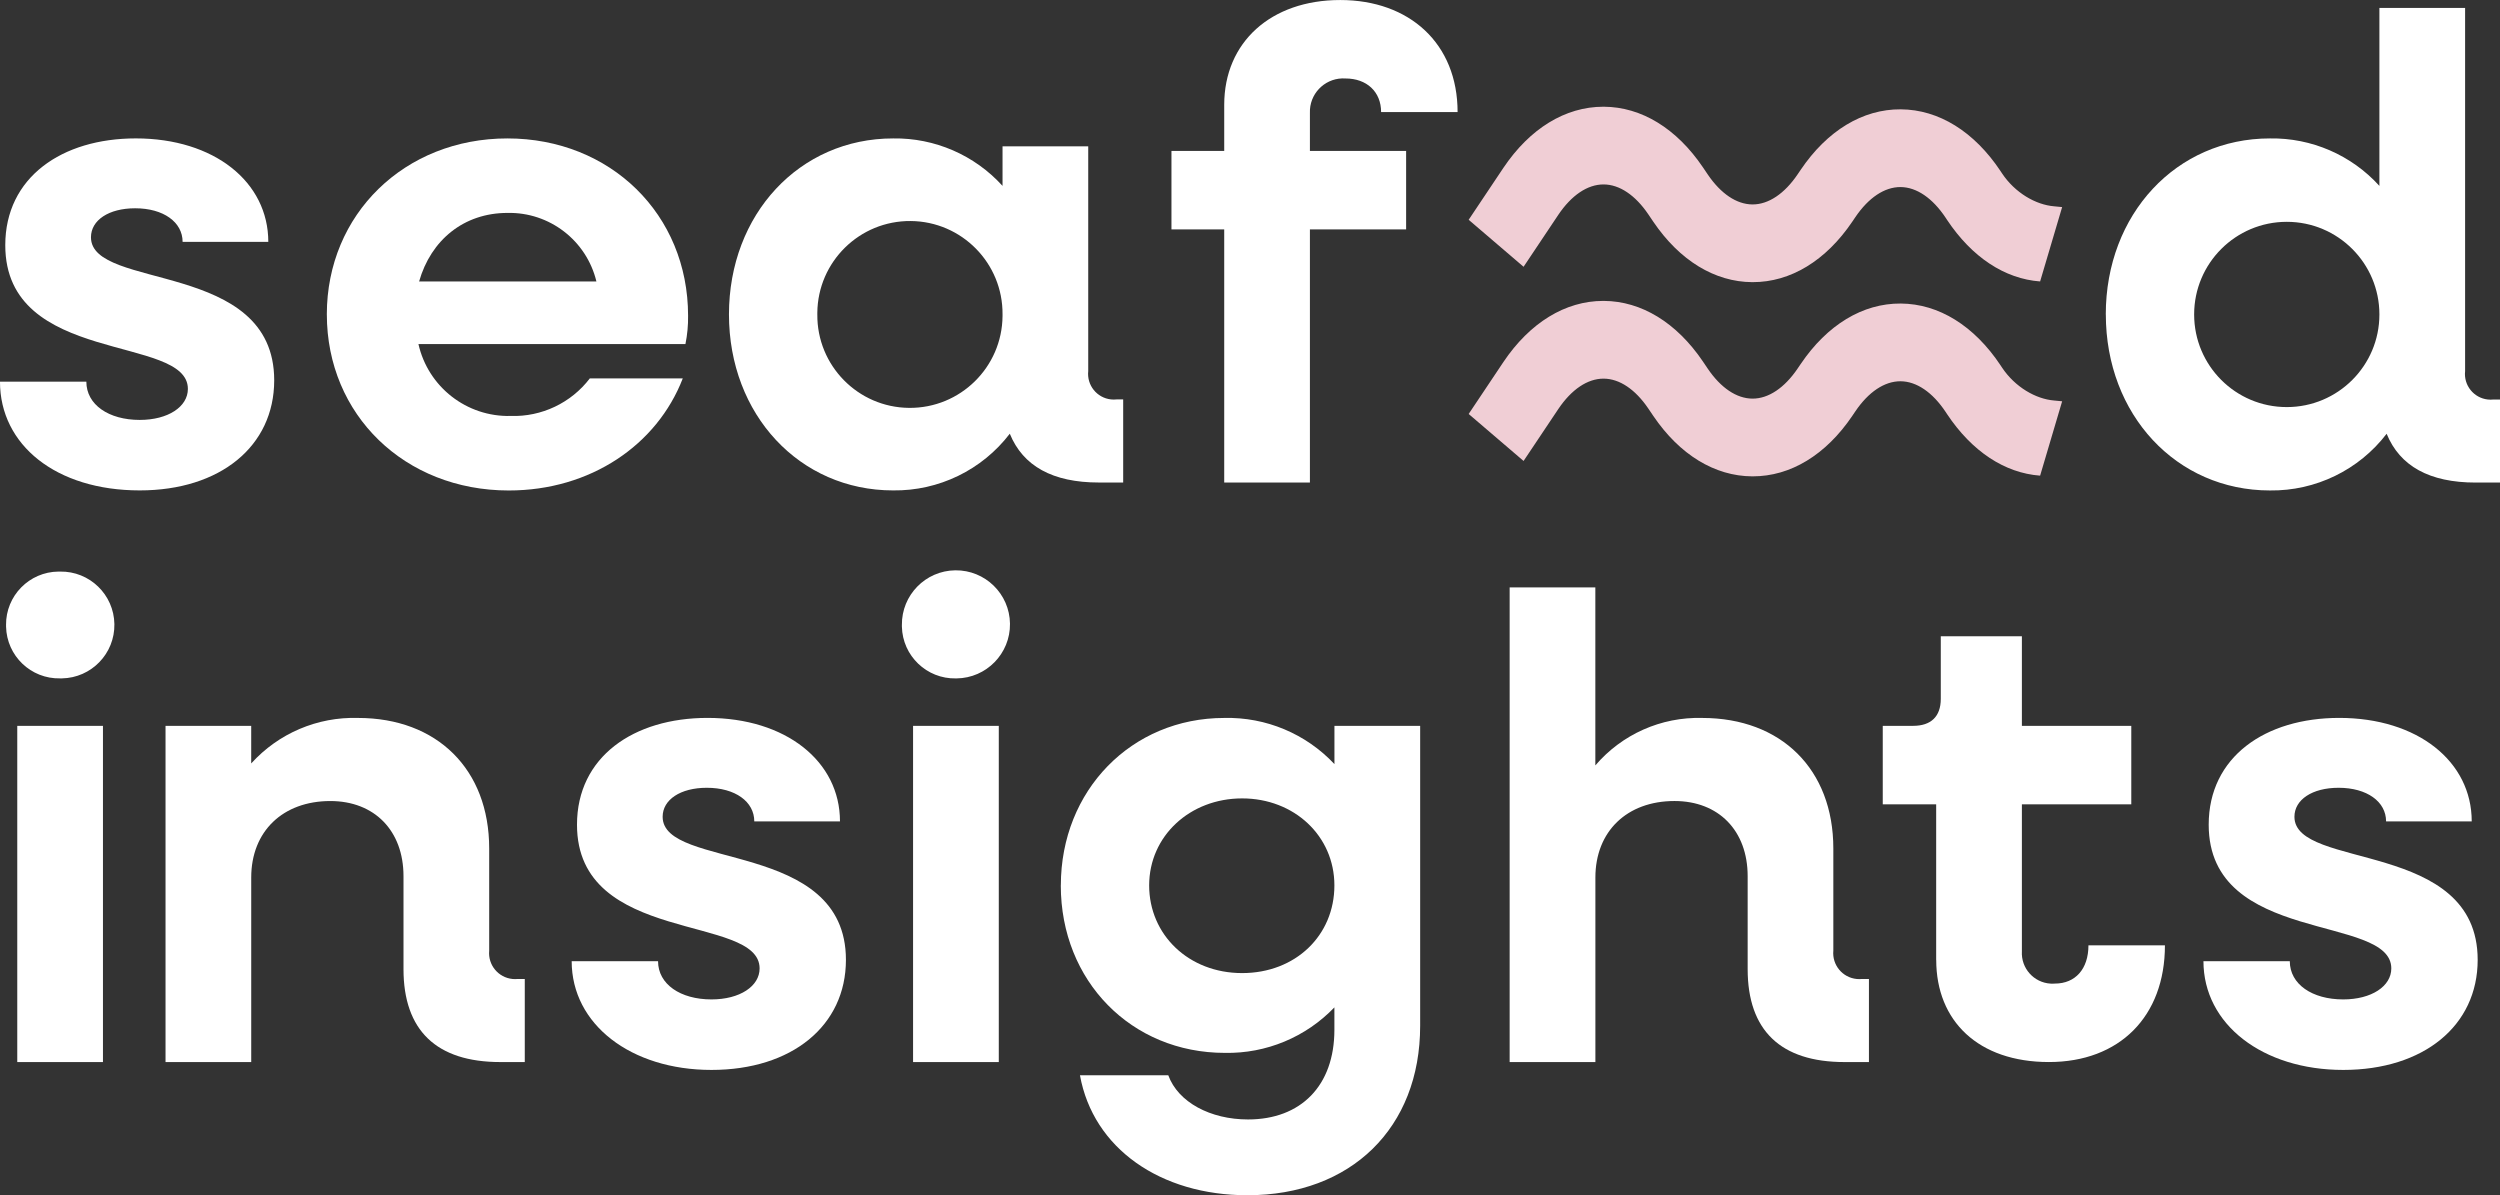
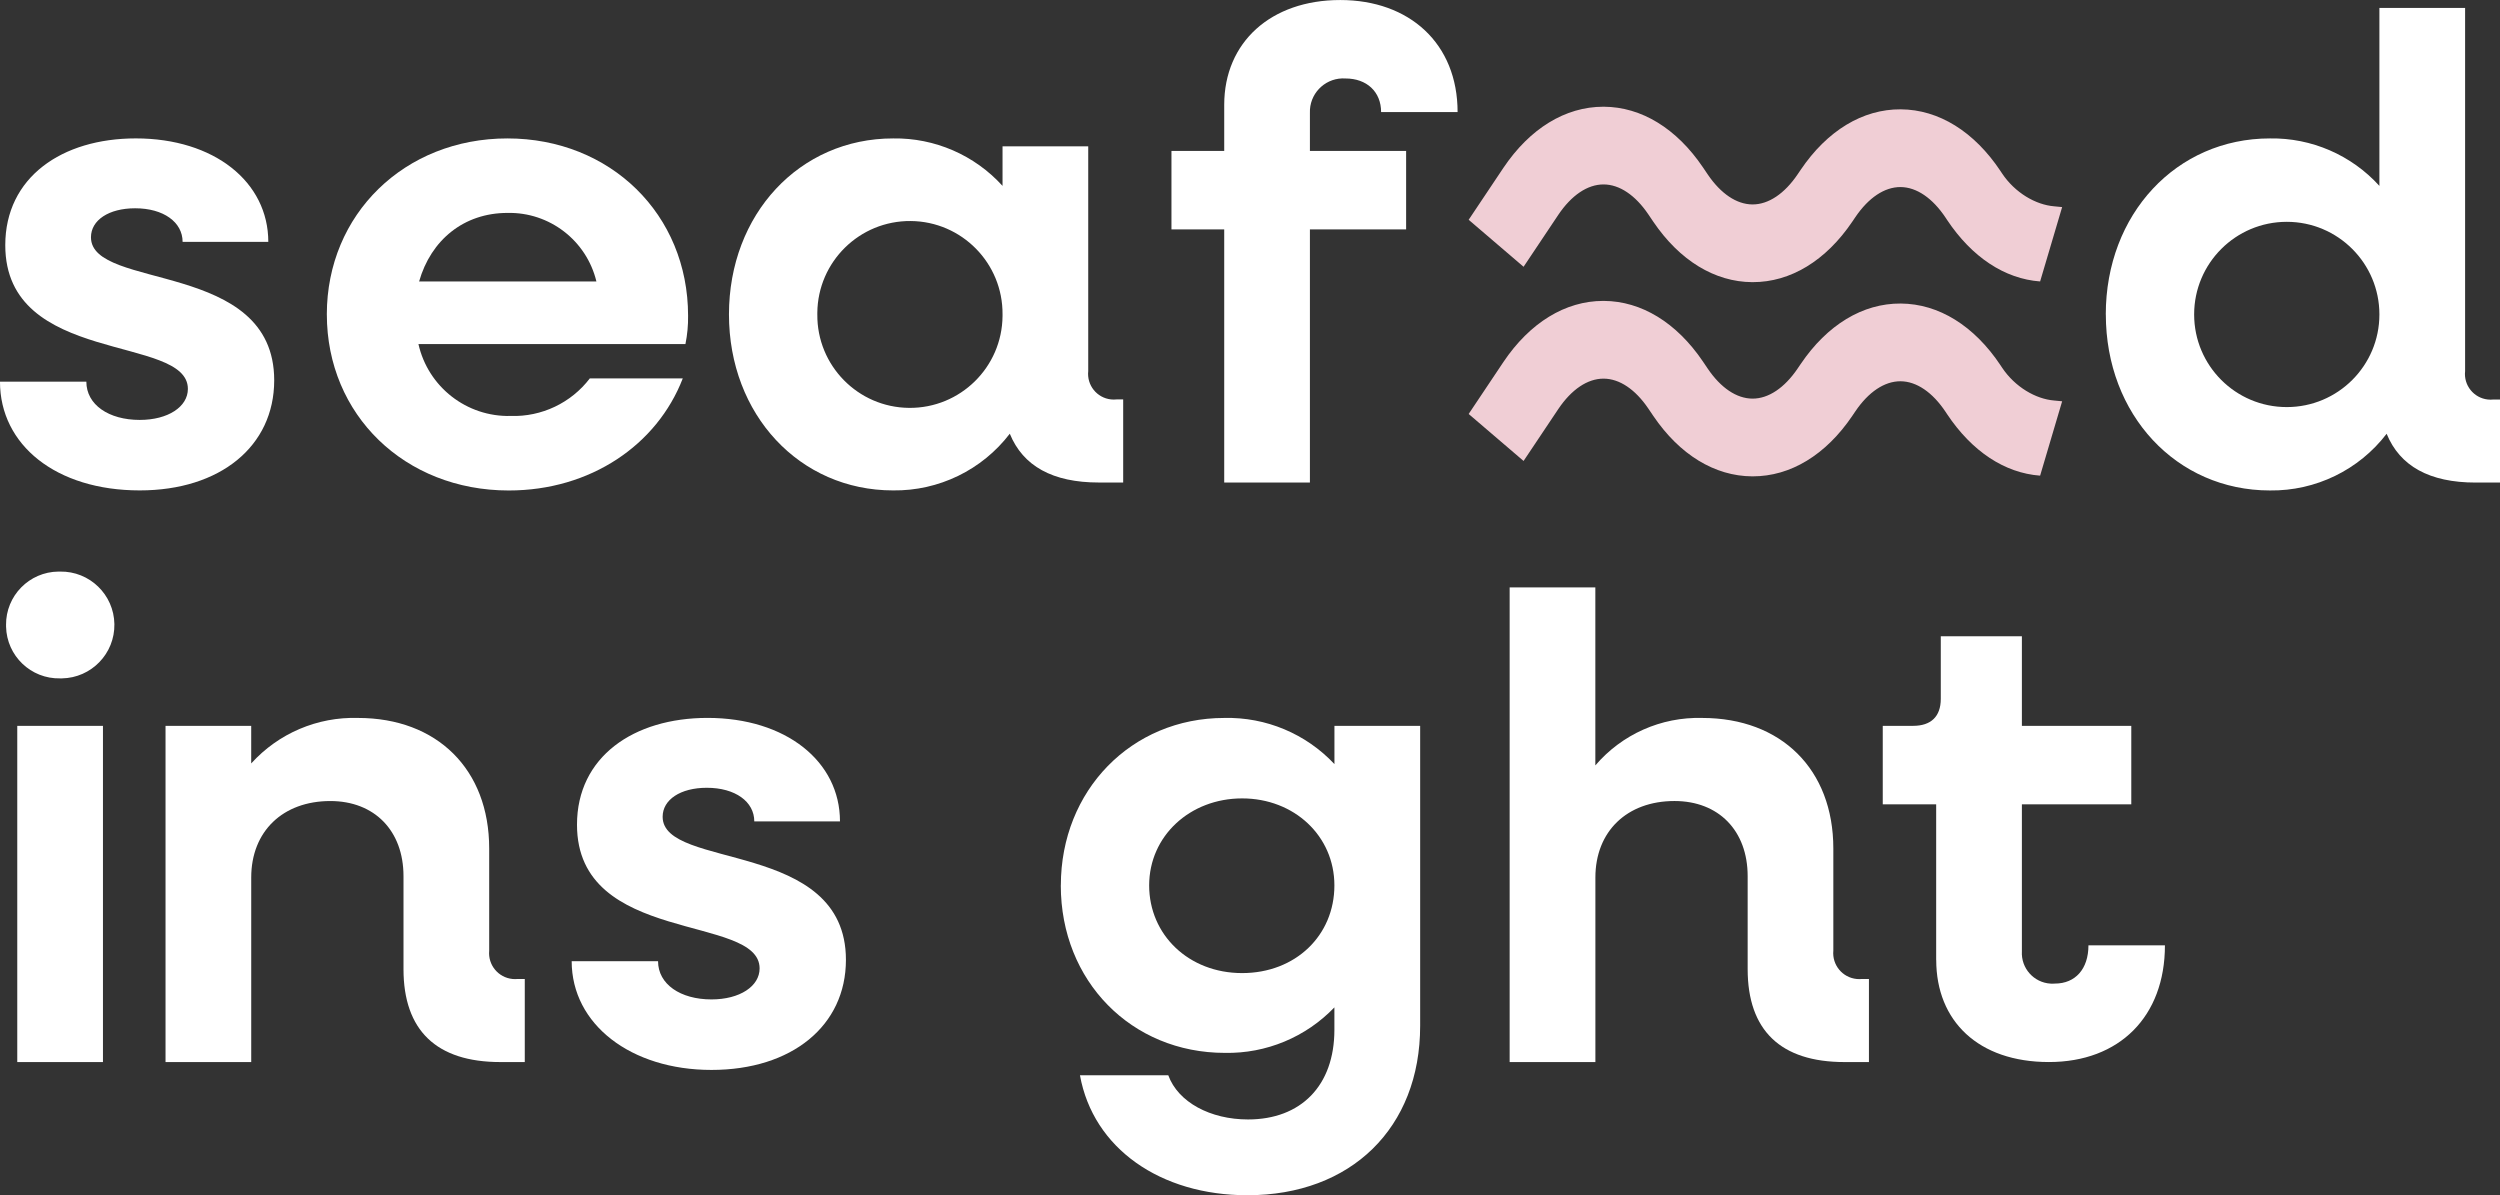
<svg xmlns="http://www.w3.org/2000/svg" id="Ebene_2" data-name="Ebene 2" viewBox="0 0 1067.17 510.21">
  <rect x="0" y="0" width="1067.17" height="510.21" fill="#333333" stroke="none" />
  <defs>
    <style> .cls-1 { fill: #fff; } .cls-2 { fill: #f0ced5; } </style>
  </defs>
  <g id="Ebene_1-2" data-name="Ebene 1">
    <path class="cls-1" d="M0,162.93h36.86c0,9.85,9.57,16.32,22.8,16.32,12.09,0,20.54-5.63,20.54-13.23,0-23.36-77.95-9.85-77.95-61.35,0-28.99,24.2-45.59,55.71-45.59,33.48,0,56.57,18.57,56.57,44.18h-36.58c0-8.44-8.17-14.35-20.26-14.35-11.26,0-18.86,5.07-18.86,12.38,0,22.8,78.22,9.57,78.22,61.06,0,28.14-23.08,46.99-57.4,46.99-35.74,0-59.66-19.41-59.66-46.42" />
    <path class="cls-1" d="M139.51,134.23c0-42.78,33.19-75.14,77.09-75.14s77.12,32.36,77.12,75.7c.06,4.06-.32,8.11-1.13,12.09h-113.97c4.13,18.31,20.62,31.15,39.39,30.68,13.19.42,25.77-5.56,33.77-16.04h39.68c-10.98,28.43-39.41,47.85-74.28,47.85-44.47,0-77.66-32.37-77.66-75.13M178.9,120.16h75.69c-4.2-17.48-20.02-29.67-37.99-29.27-18.57,0-32.65,11.54-37.7,29.27" />
    <path class="cls-1" d="M311.17,134.23c0-42.78,30.11-75.14,70.07-75.14,17.76-.28,34.78,7.1,46.71,20.26v-16.89h36.58v95.95c-.65,6.03,3.7,11.44,9.73,12.09.79.09,1.59.09,2.38,0h2.81v35.47h-10.41c-19.7,0-32.36-7.03-37.99-20.83-11.85,15.48-30.31,24.45-49.81,24.2-39.95,0-70.07-32.37-70.07-75.13M427.95,134.23c.19-21.83-17.35-39.69-39.18-39.88-21.83-.19-39.69,17.35-39.88,39.18,0,.23,0,.47,0,.7-.19,21.83,17.35,39.69,39.18,39.88,21.83.19,39.69-17.35,39.88-39.18,0-.23,0-.47,0-.7" />
    <path class="cls-1" d="M522.58,97.93h-22.52v-33.49h22.52v-19.69c0-26.74,19.96-44.74,49.52-44.74s50.1,18.57,50.1,47.84h-32.65c0-8.73-6.19-14.35-15.19-14.35-7.84-.54-14.64,5.39-15.18,13.23-.04.56-.04,1.12-.02,1.68v16.03h41.07v33.49h-41.07v108.06h-36.58v-108.06h0Z" />
    <path class="cls-1" d="M898.89,134.23c0-42.78,30.11-75.14,70.06-75.14,17.77-.29,34.81,7.1,46.74,20.26V3.38h36.58v155.07c-.66,6.02,3.68,11.43,9.71,12.09.79.09,1.6.09,2.39,0h2.8v35.45h-10.41c-19.7,0-32.35-7.04-37.98-20.83-11.85,15.48-30.32,24.45-49.81,24.2-39.96,0-70.06-32.37-70.06-75.13M1015.69,134.23c0-21.84-17.71-39.54-39.54-39.54s-39.54,17.7-39.54,39.54,17.7,39.54,39.54,39.54,39.54-17.7,39.54-39.54" />
    <path class="cls-1" d="M2.58,266.79c-.11-12.48,9.91-22.69,22.39-22.8.23,0,.46,0,.69,0,12.59-.21,22.96,9.83,23.17,22.42.21,12.59-9.83,22.96-22.42,23.17-.25,0-.5,0-.75,0-12.48.27-22.81-9.63-23.07-22.11,0-.23,0-.46,0-.69M7.37,309.85h36.58v143.52H7.37v-143.52h0Z" />
    <path class="cls-1" d="M70.64,309.85h36.59v16.04c11.61-12.84,28.27-19.94,45.58-19.42,33.77,0,56.01,21.95,56.01,55.71v43.63c-.58,6.1,3.89,11.51,9.99,12.09.7.07,1.4.07,2.1,0h3.1v35.46h-10.42c-27.29,0-41.35-13.51-41.35-39.67v-39.68c0-19.41-12.38-32.07-31.24-32.07-20.27,0-33.76,12.94-33.76,32.64v78.79h-36.58v-143.52h0Z" />
    <path class="cls-1" d="M244.05,410.3h36.85c0,9.85,9.57,16.32,22.8,16.32,12.11,0,20.55-5.63,20.55-13.23,0-23.36-77.95-9.85-77.95-61.35,0-28.99,24.2-45.59,55.71-45.59,33.48,0,56.55,18.57,56.55,44.18h-36.58c0-8.44-8.15-14.35-20.26-14.35-11.26,0-18.86,5.07-18.86,12.38,0,22.8,78.24,9.57,78.24,61.07,0,28.13-23.08,46.99-57.41,46.99s-59.66-19.41-59.66-46.43" />
-     <path class="cls-1" d="M384.99,266.79c-.15-12.74,10.06-23.19,22.8-23.34,12.74-.15,23.19,10.06,23.34,22.8.15,12.74-10.06,23.19-22.8,23.34-.09,0-.18,0-.27,0-12.48.26-22.8-9.64-23.07-22.11,0-.23,0-.46,0-.68M389.76,309.85h36.59v143.51h-36.59v-143.51h0Z" />
    <path class="cls-1" d="M452.84,377.95c0-40.52,30.11-71.48,69.78-71.48,17.76-.42,34.86,6.75,47.01,19.7v-16.32h36.59v128.04c0,43.62-29.55,72.32-73.74,72.32-37.14,0-65.84-19.98-71.48-51.21h37.7c4.21,11.54,18,18.86,34.05,18.86,22.51,0,36.86-14.35,36.86-38.27v-9.57c-12.18,12.71-29.12,19.75-46.72,19.42-39.95,0-70.07-30.67-70.07-71.48M569.61,377.95c0-21.11-17.16-37.14-39.39-37.14s-39.68,16.03-39.68,37.14,16.89,37.43,39.68,37.43,39.39-16.04,39.39-37.43" />
    <path class="cls-1" d="M644.41,250.75h36.59v75.98c11.36-13.29,28.11-20.74,45.59-20.26,33.77,0,56,21.95,56,55.71v43.62c-.58,6.1,3.9,11.52,10,12.1.7.07,1.4.07,2.1,0h3.1v35.46h-10.41c-27.3,0-41.36-13.52-41.36-39.68v-39.67c0-19.42-12.38-32.08-31.24-32.08-20.26,0-33.76,12.95-33.76,32.65v78.79h-36.6v-202.61h0Z" />
    <path class="cls-1" d="M826.49,409.74v-66.41h-22.8v-33.49h12.95c7.61,0,11.82-3.94,11.82-11.53v-26.72h34.62v38.25h46.7v33.49h-46.7v62.75c-.42,7.2,5.07,13.38,12.27,13.8.6.03,1.2.03,1.79-.02,8.73,0,14.35-6.19,14.35-16.32h32.65c0,30.39-19.42,49.81-49.52,49.81s-48.11-17.45-48.11-43.61" />
-     <path class="cls-1" d="M940.61,410.3h36.83c0,9.85,9.57,16.32,22.79,16.32,12.1,0,20.54-5.63,20.54-13.23,0-23.36-77.95-9.85-77.95-61.35,0-28.99,24.21-45.59,55.71-45.59,33.48,0,56.57,18.57,56.57,44.18h-36.56c0-8.44-8.17-14.35-20.27-14.35-11.26,0-18.85,5.07-18.85,12.38,0,22.8,78.22,9.57,78.22,61.07,0,28.13-23.08,46.99-57.4,46.99s-59.66-19.41-59.66-46.43" />
    <g>
      <path class="cls-2" d="M880.27,171.3c-.82-.1-1.92-.21-3.48-.34-7.72-.64-16.62-5.68-22.21-14.09l-.6-.91c-11.25-16.91-26.38-26.28-42.61-26.39-16.23-.11-31.4,9.08-42.74,25.86l-1.28,1.88c-5.61,8.29-12.45,12.86-19.23,12.85h-.09c-6.72-.05-13.45-4.56-19-12.73l-2.17-3.21c-11.22-16.52-26.19-25.67-42.19-25.77h-.31c-16.19.01-31.31,9.29-42.6,26.08l-14.83,22.18,23.44,20.06,14.82-22.16c5.62-8.36,12.47-12.98,19.29-12.98h.11c6.71.04,13.46,4.56,19,12.73l2.17,3.21c11.22,16.53,26.19,25.68,42.19,25.77h.24c16.14.01,31.24-9.16,42.51-25.84l1.28-1.89c5.63-8.33,12.49-12.9,19.31-12.86,6.82.04,13.66,4.7,19.25,13.11l.6.91c10.6,15.92,24.59,25.15,39.72,26.27l9.4-31.73h0Z" />
      <path class="cls-2" d="M880.27,88.4c-.82-.1-1.92-.21-3.48-.34-7.72-.64-16.62-5.68-22.21-14.09l-.6-.91c-11.25-16.91-26.38-26.28-42.61-26.39-16.23-.11-31.4,9.08-42.74,25.86l-1.28,1.89c-5.61,8.29-12.45,12.86-19.23,12.85h-.09c-6.72-.05-13.45-4.57-19-12.73l-2.17-3.21c-11.22-16.53-26.19-25.67-42.19-25.77h-.31c-16.19.02-31.31,9.29-42.6,26.08l-14.83,22.18,23.44,20.06,14.82-22.17c5.62-8.36,12.47-12.98,19.29-12.98h.11c6.71.04,13.46,4.56,19,12.73l2.17,3.21c11.22,16.53,26.19,25.67,42.19,25.77h.24c16.14.02,31.24-9.16,42.51-25.84l1.28-1.89c5.63-8.33,12.49-12.9,19.31-12.86,6.82.04,13.66,4.7,19.25,13.11l.6.91c10.6,15.92,24.59,25.15,39.72,26.27l9.4-31.73h0Z" />
    </g>
  </g>
</svg>